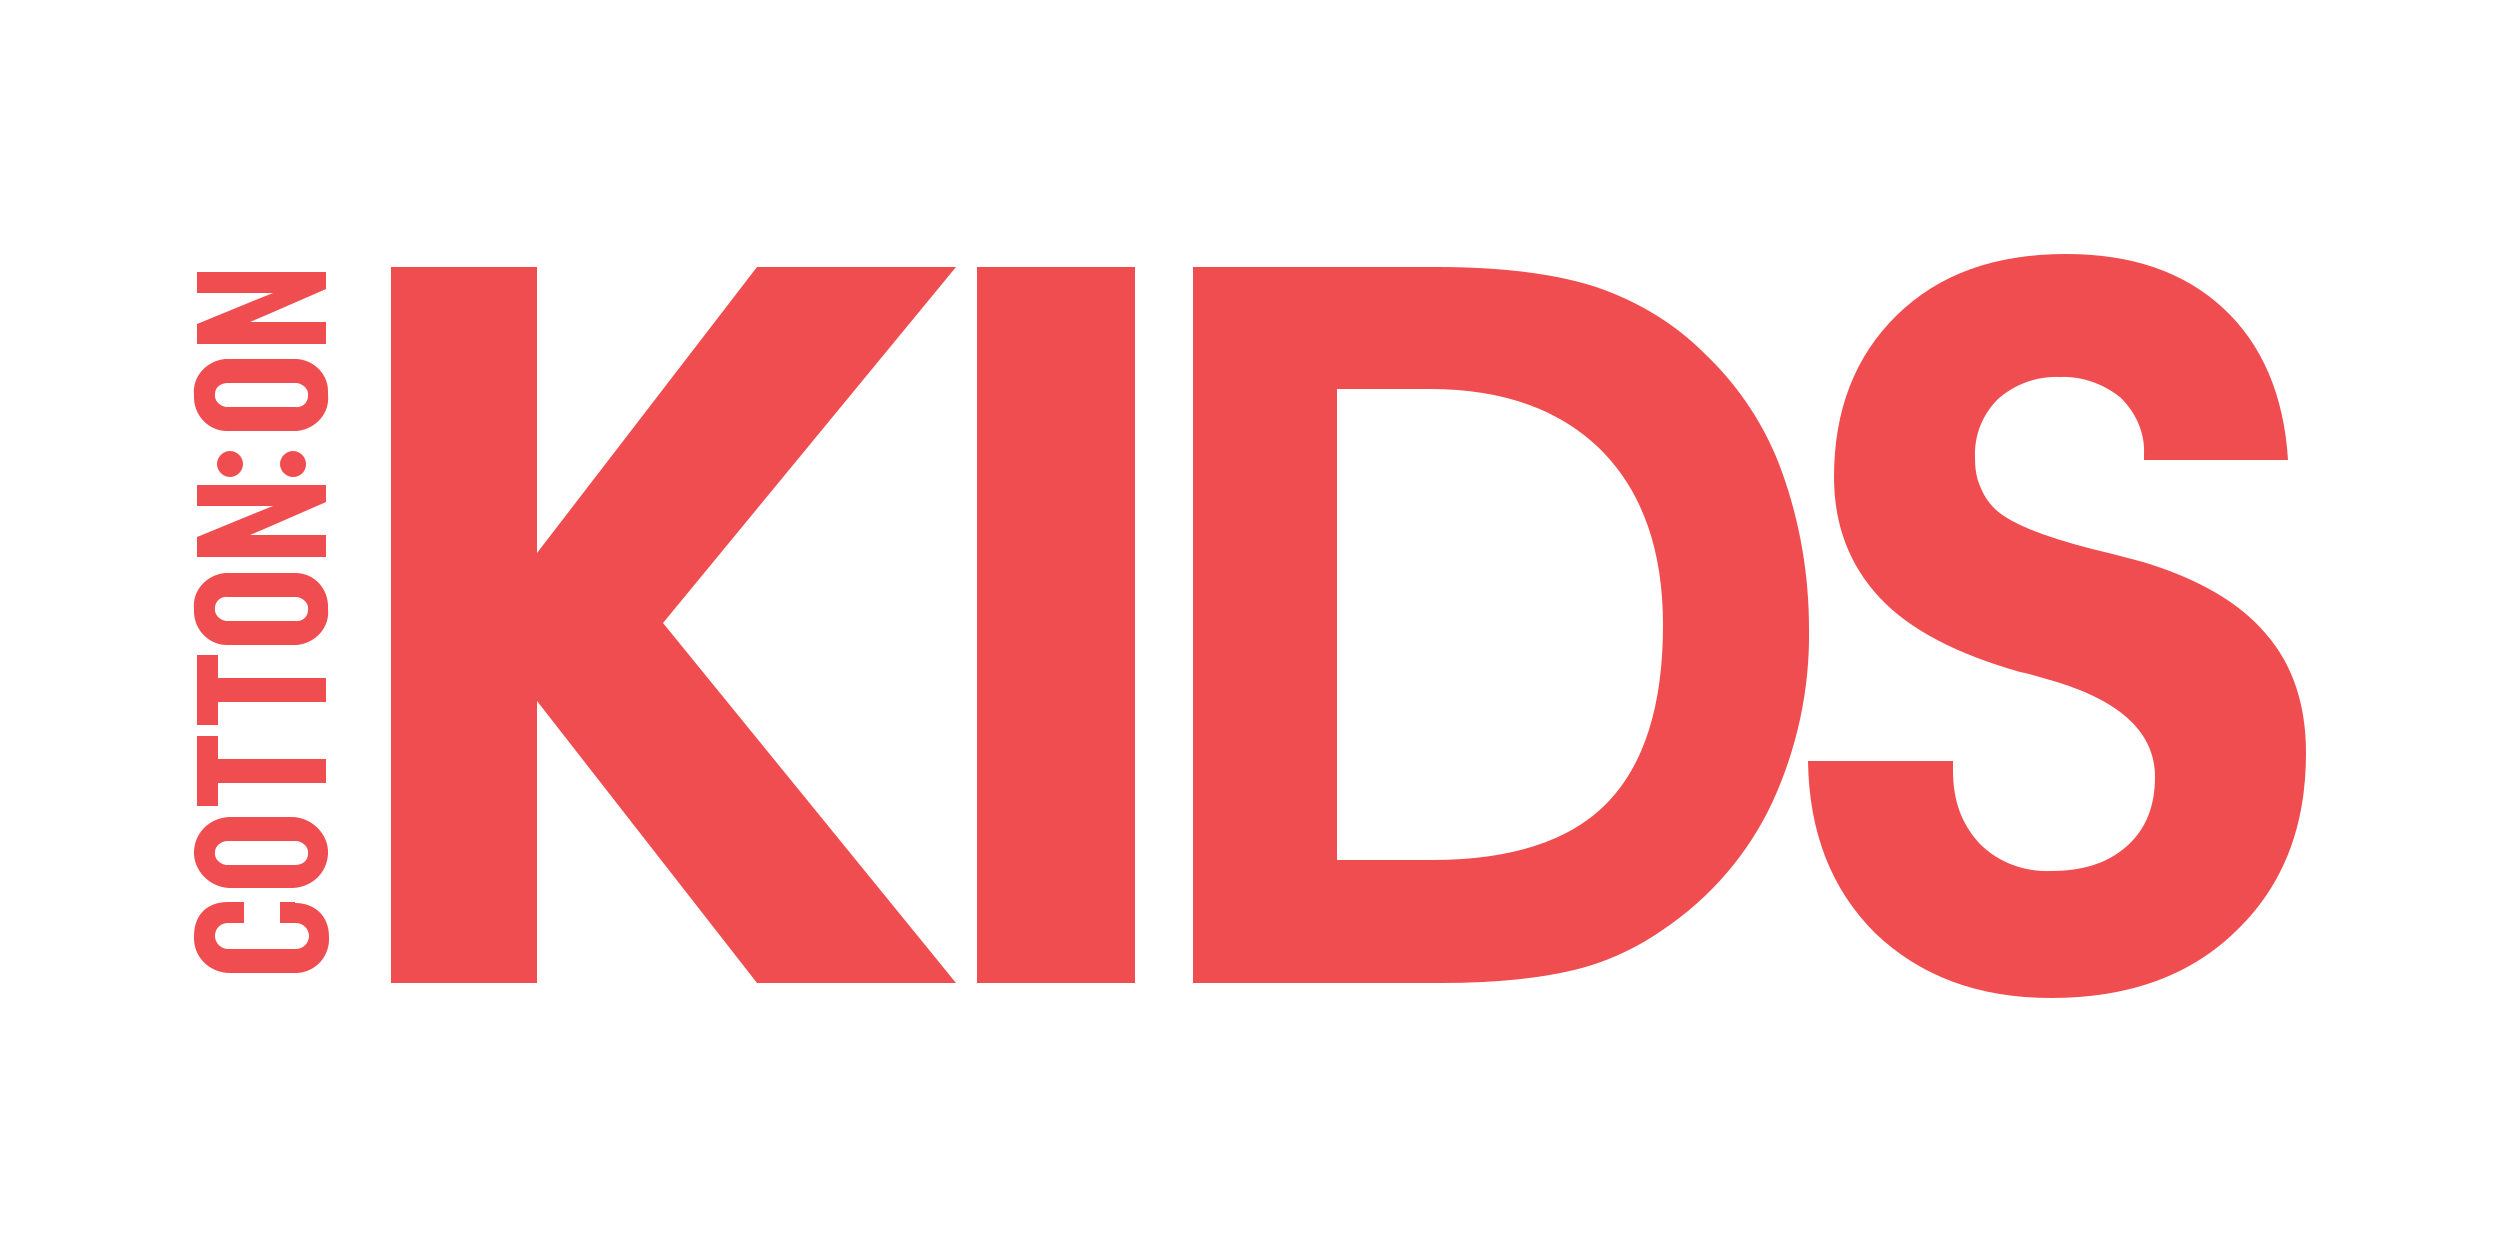
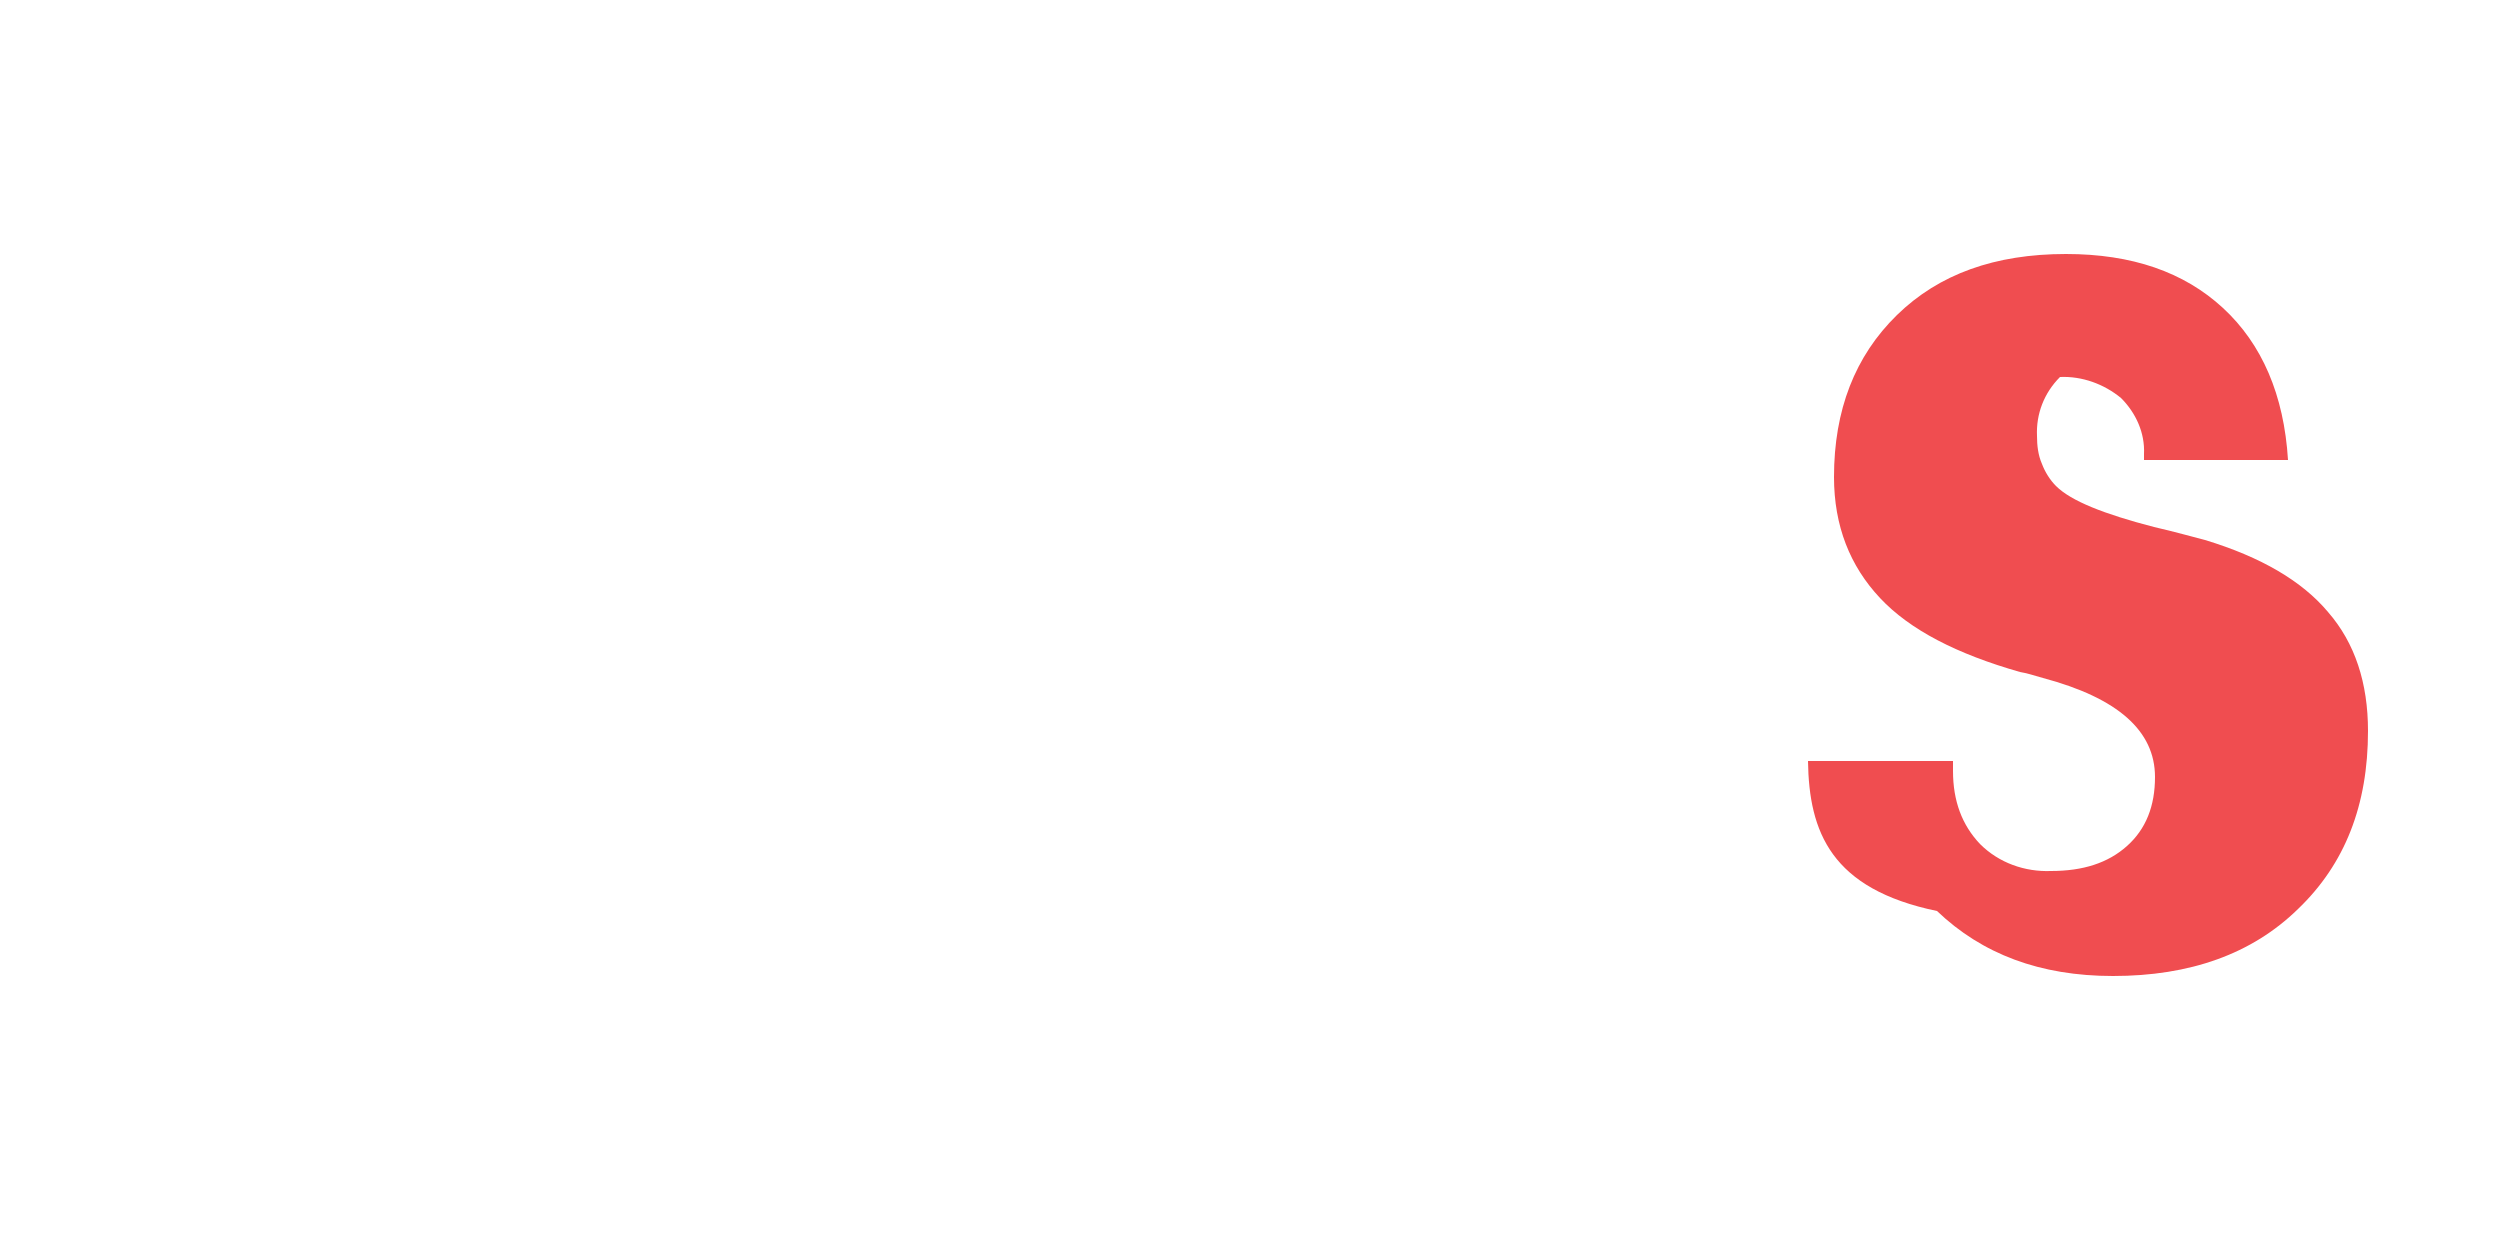
<svg xmlns="http://www.w3.org/2000/svg" version="1.1" id="Layer_1" x="0px" y="0px" viewBox="0 0 250 125" style="enable-background:new 0 0 250 125;" xml:space="preserve">
  <style type="text/css">
	.st0{fill:#231F20;}
	.st1{fill:#005293;}
	.st2{fill:#FFFFFF;}
	.st3{fill:#F19A20;}
	.st4{fill:#235E39;}
	.st5{fill:#76BC43;}
	.st6{fill:#ED2127;}
	.st7{fill:#E52329;}
	.st8{fill:#ED2E86;}
	.st9{fill:#0066B2;}
	.st10{fill:#0BB3BC;}
	.st11{fill:#241F21;}
	.st12{fill:#1D1D1A;}
	.st13{fill:#CF2D35;}
	.st14{fill:#213161;}
	.st15{fill:#EB2227;}
	.st16{fill:#F04D50;}
	.st17{fill:#F199C1;}
	.st18{fill:#263B80;}
	.st19{fill:#FAE200;}
	.st20{fill:#00483A;}
	.st21{fill:#005CAB;}
	.st22{fill:#E31738;}
	.st23{fill:#130C0E;}
	.st24{fill:#E31937;}
	.st25{fill:#333333;}
	.st26{fill:#005941;}
	.st27{fill:#9FCC3B;}
	.st28{fill:#C0BFBF;}
	.st29{fill:#1782C2;}
	.st30{fill:#FFDD00;}
	.st31{fill:#03877A;}
	.st32{fill:#E53238;}
	.st33{fill:#3465B0;}
	.st34{fill:#F4AF1C;}
	.st35{fill:#85B841;}
	.st36{fill:#E31F26;}
	.st37{fill:#F7B5D2;}
	.st38{fill:#0082C7;}
	.st39{fill:#0079C1;}
	.st40{fill:#1266B2;}
	.st41{fill:#E33333;}
	.st42{fill:#FFF100;}
	.st43{fill:#005DA9;}
	.st44{fill:#ED3124;}
	.st45{fill:#E12827;}
	.st46{fill:#212121;}
	.st47{fill:#808082;}
	.st48{fill:#001446;}
	.st49{fill:#5BC4BF;}
	.st50{fill:#F05327;}
	.st51{fill:#00B060;}
	.st52{fill:#14141C;}
	.st53{fill:#56B5B0;}
	.st54{fill:#EC2127;}
	.st55{fill:#2CB24A;}
	.st56{fill:#F48120;}
	.st57{fill:#EB008B;}
	.st58{fill:#00ADEE;}
	.st59{fill:#FFD500;}
	.st60{fill:#EE373E;}
	.st61{fill:#002D5B;}
	.st62{fill:#152E1F;}
	.st63{fill:#A181BA;}
	.st64{fill:#95BDE4;}
	.st65{fill:#ED1C2E;}
	.st66{fill:#009D57;}
	.st67{fill:#FFDF1C;}
	.st68{fill:#00539F;}
	.st69{fill:#FFE500;}
	.st70{fill:#DA1D24;}
	.st71{fill:#4E4E4F;}
	.st72{fill:#DC2328;}
	.st73{fill:#D3242A;}
	.st74{fill:#4F504F;}
	.st75{fill:#ED1A3B;}
	.st76{fill:#0060A9;}
	.st77{fill:#E03A3E;}
	.st78{fill:#1A1617;}
	.st79{fill:#E11E25;}
	.st80{fill:#002D56;}
	.st81{fill:#00164E;}
	.st82{fill:#EB2843;}
	.st83{fill:#1B4689;}
	.st84{fill:#D92028;}
	.st85{fill:#FFEA60;}
	.st86{fill:#F6BDC9;}
	.st87{fill:#F26449;}
	.st88{fill:#6EC4E8;}
	.st89{fill:#025AA9;}
	.st90{fill:#FFF200;}
	.st91{fill:#6E6C55;}
	.st92{fill:#009FDA;}
	.st93{fill:#39B54A;}
	.st94{fill:#92278F;}
	.st95{fill:#0054A4;}
	.st96{fill:#EA1D26;}
	.st97{fill:#CD1D23;}
	.st98{fill:#25408E;}
	.st99{fill:#F05349;}
	.st100{fill:#58595B;}
	.st101{fill:#94BCB9;}
	.st102{fill:#C90A14;}
	.st103{fill:#0A1742;}
	.st104{fill:#AFAAA6;}
	.st105{fill:#5A504A;}
	.st106{fill:#D2CECD;}
	.st107{fill:#908984;}
	.st108{fill:#736A65;}
	.st109{fill:#35B558;}
	.st110{fill:#00502F;}
	.st111{fill:#5C5D61;}
	.st112{fill:#D61A21;}
	.st113{fill:#19262D;}
	.st114{fill:#ED1C24;}
	.st115{fill:#C8161E;}
	.st116{fill:#006645;}
	.st117{fill:#FF6600;}
	.st118{fill:#FF000D;}
	.st119{clip-path:url(#SVGID_00000111914331209818277160000015761449186280680328_);fill:#D80B8C;}
	.st120{clip-path:url(#SVGID_00000111914331209818277160000015761449186280680328_);fill:#842E62;}
	.st121{clip-path:url(#SVGID_00000142160577708667340120000008468708104995651231_);fill:#842E62;}
	.st122{clip-path:url(#SVGID_00000142160577708667340120000008468708104995651231_);fill:#F04E58;}
	.st123{clip-path:url(#SVGID_00000168113670842494898040000011746921275396157838_);fill:#F04E58;}
	.st124{clip-path:url(#SVGID_00000168113670842494898040000011746921275396157838_);fill:#F58220;}
	.st125{clip-path:url(#SVGID_00000086665573716709923740000011889220574178397099_);fill:#F58220;}
	.st126{clip-path:url(#SVGID_00000044861049682117584350000004263860140124997786_);fill:#F58220;}
	.st127{clip-path:url(#SVGID_00000044861049682117584350000004263860140124997786_);fill:#EE2D67;}
	.st128{clip-path:url(#SVGID_00000121970454364230130820000015809105015093905075_);fill:#EE2D67;}
	.st129{fill:#D80B8C;}
	.st130{clip-path:url(#SVGID_00000119076652932455636920000003090283316362051772_);fill:#5BCBF5;}
	.st131{clip-path:url(#SVGID_00000095321828903839816230000003007834737615830658_);fill:#5BCBF5;}
	.st132{clip-path:url(#SVGID_00000102520241636510978540000005245604150328488881_);fill:#5BCBF5;}
	.st133{clip-path:url(#SVGID_00000102520241636510978540000005245604150328488881_);fill:#00427A;}
	.st134{clip-path:url(#SVGID_00000108286648716078761200000013967198831223903422_);fill:#00427A;}
	.st135{clip-path:url(#SVGID_00000160894492948664496740000006211354712654767792_);}
	.st136{clip-path:url(#SVGID_00000160894492948664496740000006211354712654767792_);fill:#A6A6A6;}
	.st137{clip-path:url(#SVGID_00000160894492948664496740000006211354712654767792_);fill:#FFFFFF;}
	.st138{clip-path:url(#SVGID_00000134956273916986380320000006230042255386561715_);fill:#FFFFFF;}
	.st139{clip-path:url(#SVGID_00000000209251946213436120000002464835956474731150_);fill:#FFFFFF;}
	.st140{clip-path:url(#SVGID_00000077313271760167008820000013700520699216874412_);}
	.st141{clip-path:url(#SVGID_00000018936028969992432760000016764608768048174735_);}
	.st142{clip-path:url(#SVGID_00000155136956248706564460000003920253860806700200_);}
	.st143{clip-path:url(#SVGID_00000018196869198346344130000011732899718721850801_);}
	.st144{clip-path:url(#SVGID_00000170267769224882193880000001373166692535199403_);}
	.st145{clip-path:url(#SVGID_00000102526431966225723810000007187689393056215424_);}
	.st146{clip-path:url(#SVGID_00000054980330261010188560000000334195940540912018_);}
	.st147{clip-path:url(#SVGID_00000068670686510999164860000003865657145452791946_);}
	.st148{clip-path:url(#SVGID_00000157280623330200816450000012081008049012595878_);}
	.st149{clip-path:url(#SVGID_00000139973048259528648860000013192289056722068369_);}
	.st150{clip-path:url(#SVGID_00000018920157737648254710000000882408521096353464_);}
	.st151{clip-path:url(#SVGID_00000142151567037791282040000018027019690502797481_);}
	.st152{clip-path:url(#SVGID_00000079445196917754831700000014909306323740916389_);}
	.st153{clip-path:url(#SVGID_00000097501584917502925070000000529924073888641214_);}
	.st154{clip-path:url(#SVGID_00000027564805551186434000000016240222551672336267_);}
	.st155{clip-path:url(#SVGID_00000054981157769903486530000013744401049057490357_);}
	.st156{clip-path:url(#SVGID_00000094594625239547061710000000659269743237124006_);}
	.st157{clip-path:url(#SVGID_00000117676720976753839320000017517337080045510842_);}
	.st158{clip-path:url(#SVGID_00000007416811428454635280000003448168031709361052_);}
	.st159{clip-path:url(#SVGID_00000079453254882141041400000007446715295921882507_);}
	.st160{clip-path:url(#SVGID_00000178894489015880521790000011592835715611988397_);}
	.st161{clip-path:url(#SVGID_00000183243298262798245780000017967101754942269604_);}
	.st162{clip-path:url(#SVGID_00000158719530683897516650000000872716167944757657_);}
	.st163{clip-path:url(#SVGID_00000146493623273418122100000001092814451877746083_);}
	.st164{clip-path:url(#SVGID_00000133496943028546175110000012975146311711487393_);}
	.st165{clip-path:url(#SVGID_00000119109636403597545680000006696604237091457924_);}
	.st166{clip-path:url(#SVGID_00000127741844640869144420000013165196327888180356_);}
	.st167{clip-path:url(#SVGID_00000115480434165456886300000013117025433768369558_);fill:#404040;}
	.st168{clip-path:url(#SVGID_00000018212788332019201710000000732051831275708086_);}
	.st169{clip-path:url(#SVGID_00000007426663343872647610000000048505556611539113_);}
	.st170{clip-path:url(#SVGID_00000157279841594083693620000004088459501871604393_);}
	.st171{clip-path:url(#SVGID_00000183936925894734177700000017982241797732549789_);}
	.st172{clip-path:url(#SVGID_00000148623686655005152330000016755232367735607458_);}
	.st173{clip-path:url(#SVGID_00000007398029993209542450000014263094680305328005_);}
	.st174{clip-path:url(#SVGID_00000172405452406542891390000016011465996516434823_);}
	.st175{clip-path:url(#SVGID_00000003085810723826821130000007813266976695433143_);}
	.st176{clip-path:url(#SVGID_00000064329602170913335170000015720946938517823107_);}
	.st177{clip-path:url(#SVGID_00000072281453196111411140000007190657054286793111_);}
	.st178{clip-path:url(#SVGID_00000085949468905003745270000001150253619839865222_);}
	.st179{clip-path:url(#SVGID_00000166644217155519801780000001857948654378360960_);}
	.st180{fill:#ED2490;}
	.st181{fill:#CED663;}
	.st182{fill:#2469C8;}
</style>
  <g>
-     <polygon class="st16" points="95.6,26.7 75.7,26.7 53.7,55.3 53.7,26.7 39.1,26.7 39.1,98.3 53.7,98.3 53.7,70.1 75.7,98.3    95.6,98.3 66.3,62.3  " />
-     <rect x="97.7" y="26.7" class="st16" width="15.8" height="71.6" />
-     <path class="st16" d="M144.1,98.3h-24.8V26.7h24.4c6.6,0,11.9,0.7,15.9,2c4.1,1.4,7.8,3.6,10.8,6.6c3.5,3.3,6.2,7.4,7.8,11.9   c1.8,5,2.7,10.3,2.7,15.7c0.1,6-1.2,12-3.7,17.4c-2.4,5.1-6.1,9.4-10.8,12.6c-2.7,1.9-5.7,3.3-9,4.1   C154.1,97.8,149.7,98.3,144.1,98.3 M143.2,86c7.9,0,13.8-1.9,17.5-5.7c3.7-3.8,5.6-9.7,5.6-17.8c0-7.4-2-13.2-6.1-17.4   c-4.1-4.1-9.8-6.2-17.2-6.2h-9.3V86H143.2z" />
-     <path class="st16" d="M180.8,76.1l14.5,0v1c0,3,0.9,5.4,2.7,7.3c1.9,1.9,4.5,2.8,7.1,2.7c3.2,0,5.7-0.8,7.6-2.5   c1.9-1.7,2.8-4,2.8-6.9c0-4.6-3.7-7.9-11.2-9.9c-1-0.3-1.7-0.5-2.3-0.6c-6.3-1.8-11-4.2-14-7.4c-3-3.2-4.6-7.2-4.6-12.1   c0-6.7,2.1-12.1,6.3-16.2c4.2-4.1,9.8-6.1,16.9-6.1c6.6,0,11.8,1.8,15.7,5.4c3.9,3.6,6.1,8.7,6.5,15.2h-14.4v-0.6   c0.1-2.1-0.8-4.1-2.3-5.6c-1.7-1.4-3.9-2.2-6.1-2.1c-2.3-0.1-4.5,0.7-6.2,2.2c-1.6,1.6-2.4,3.7-2.3,5.9c0,0.9,0.1,1.9,0.5,2.8   c0.3,0.8,0.8,1.6,1.4,2.2c1.5,1.5,4.8,2.8,9.8,4.1c2.2,0.5,3.9,1,5.1,1.3c5.6,1.7,9.7,4.1,12.3,7.2c2.7,3.1,4,7.1,4,11.9   c0,7.4-2.3,13.3-7,17.8c-4.6,4.5-10.8,6.7-18.5,6.7c-7.3,0-13.1-2.2-17.6-6.5C183.1,88.9,180.9,83.2,180.8,76.1" />
-     <path class="st16" d="M24.3,46.4c0,0.7-0.6,1.3-1.3,1.3c-0.7,0-1.3-0.6-1.3-1.3c0-0.7,0.6-1.3,1.3-1.3S24.3,45.7,24.3,46.4    M30.6,46.4c0-0.7-0.6-1.3-1.3-1.3c-0.7,0-1.3,0.6-1.3,1.3c0,0.7,0.6,1.3,1.3,1.3C30,47.7,30.6,47.2,30.6,46.4L30.6,46.4" />
-     <path class="st16" d="M29.5,90.3c1.9,0,3.4,1.2,3.4,3.4c0.1,1.9-1.3,3.5-3.2,3.6c-0.1,0-0.2,0-0.3,0h-6.4c-1.9,0-3.5-1.4-3.6-3.3   c0-0.1,0-0.2,0-0.4c0-2.2,1.4-3.4,3.4-3.4h1.6v2.1h-1.6c-0.7,0-1.3,0.5-1.3,1.3c0,0.7,0.6,1.3,1.3,1.3h6.8c0.7,0,1.3-0.6,1.3-1.3   c0-0.7-0.6-1.3-1.3-1.3H28v-2.1H29.5z M29.3,81.7c2,0.1,3.6,1.8,3.5,3.7c-0.1,1.9-1.6,3.3-3.5,3.4h-6.4c-2-0.1-3.6-1.8-3.5-3.7   c0.1-1.9,1.6-3.3,3.5-3.4H29.3z M29.5,84.1h-6.7c-0.7,0-1.3,0.5-1.3,1.1c-0.1,0.7,0.5,1.2,1.1,1.3c0.1,0,0.1,0,0.2,0h6.7   c0.7,0,1.3-0.4,1.3-1.1c0.1-0.7-0.5-1.2-1.1-1.3C29.6,84.1,29.6,84.1,29.5,84.1 M21.8,73.6h-2.1v7h2.1v-2.3h10.8v-2.4H21.8V73.6z    M21.8,65.5h-2.1v7h2.1v-2.3h10.8v-2.4H21.8V65.5z M29.3,57.3c1.9-0.1,3.4,1.3,3.5,3.2c0,0.1,0,0.3,0,0.4c0.2,1.8-1.2,3.4-3.1,3.6   c-0.1,0-0.3,0-0.4,0h-6.4c-1.9,0.1-3.4-1.4-3.5-3.2c0-0.1,0-0.2,0-0.4c-0.2-1.8,1.2-3.4,3.1-3.6c0.1,0,0.3,0,0.4,0H29.3z    M29.5,59.7h-6.7c-0.7-0.1-1.3,0.4-1.3,1.1c-0.1,0.7,0.5,1.2,1.1,1.3c0.1,0,0.1,0,0.2,0h6.7c0.7,0.1,1.3-0.4,1.3-1.1   c0.1-0.7-0.5-1.2-1.1-1.3C29.6,59.7,29.6,59.7,29.5,59.7 M32.6,48.5H19.7v2.1h7.6l-2,0.8l-5.6,2.3v2h12.9v-2.2H25l2.1-0.9l5.5-2.4   V48.5z M29.3,35.9c1.9-0.1,3.5,1.4,3.5,3.2c0,0.1,0,0.3,0,0.4c0.2,1.8-1.2,3.4-3.1,3.6c-0.1,0-0.3,0-0.4,0h-6.4   c-1.9,0.1-3.4-1.4-3.5-3.2c0-0.1,0-0.3,0-0.4c-0.2-1.8,1.2-3.4,3.1-3.6c0.1,0,0.3,0,0.4,0H29.3z M29.5,38.3h-6.7   c-0.7,0-1.3,0.4-1.3,1.1c-0.1,0.7,0.5,1.2,1.1,1.3c0.1,0,0.1,0,0.2,0h6.7c0.7,0.1,1.3-0.4,1.3-1.1c0.1-0.7-0.5-1.2-1.1-1.3   C29.6,38.3,29.6,38.3,29.5,38.3 M32.6,27.2H19.7v2.1h7.6l-2,0.8l-5.6,2.3v2h12.9v-2.2H25l2.1-0.9l5.5-2.4V27.2z" />
+     <path class="st16" d="M180.8,76.1l14.5,0v1c0,3,0.9,5.4,2.7,7.3c1.9,1.9,4.5,2.8,7.1,2.7c3.2,0,5.7-0.8,7.6-2.5   c1.9-1.7,2.8-4,2.8-6.9c0-4.6-3.7-7.9-11.2-9.9c-1-0.3-1.7-0.5-2.3-0.6c-6.3-1.8-11-4.2-14-7.4c-3-3.2-4.6-7.2-4.6-12.1   c0-6.7,2.1-12.1,6.3-16.2c4.2-4.1,9.8-6.1,16.9-6.1c6.6,0,11.8,1.8,15.7,5.4c3.9,3.6,6.1,8.7,6.5,15.2h-14.4v-0.6   c0.1-2.1-0.8-4.1-2.3-5.6c-1.7-1.4-3.9-2.2-6.1-2.1c-1.6,1.6-2.4,3.7-2.3,5.9c0,0.9,0.1,1.9,0.5,2.8   c0.3,0.8,0.8,1.6,1.4,2.2c1.5,1.5,4.8,2.8,9.8,4.1c2.2,0.5,3.9,1,5.1,1.3c5.6,1.7,9.7,4.1,12.3,7.2c2.7,3.1,4,7.1,4,11.9   c0,7.4-2.3,13.3-7,17.8c-4.6,4.5-10.8,6.7-18.5,6.7c-7.3,0-13.1-2.2-17.6-6.5C183.1,88.9,180.9,83.2,180.8,76.1" />
  </g>
</svg>